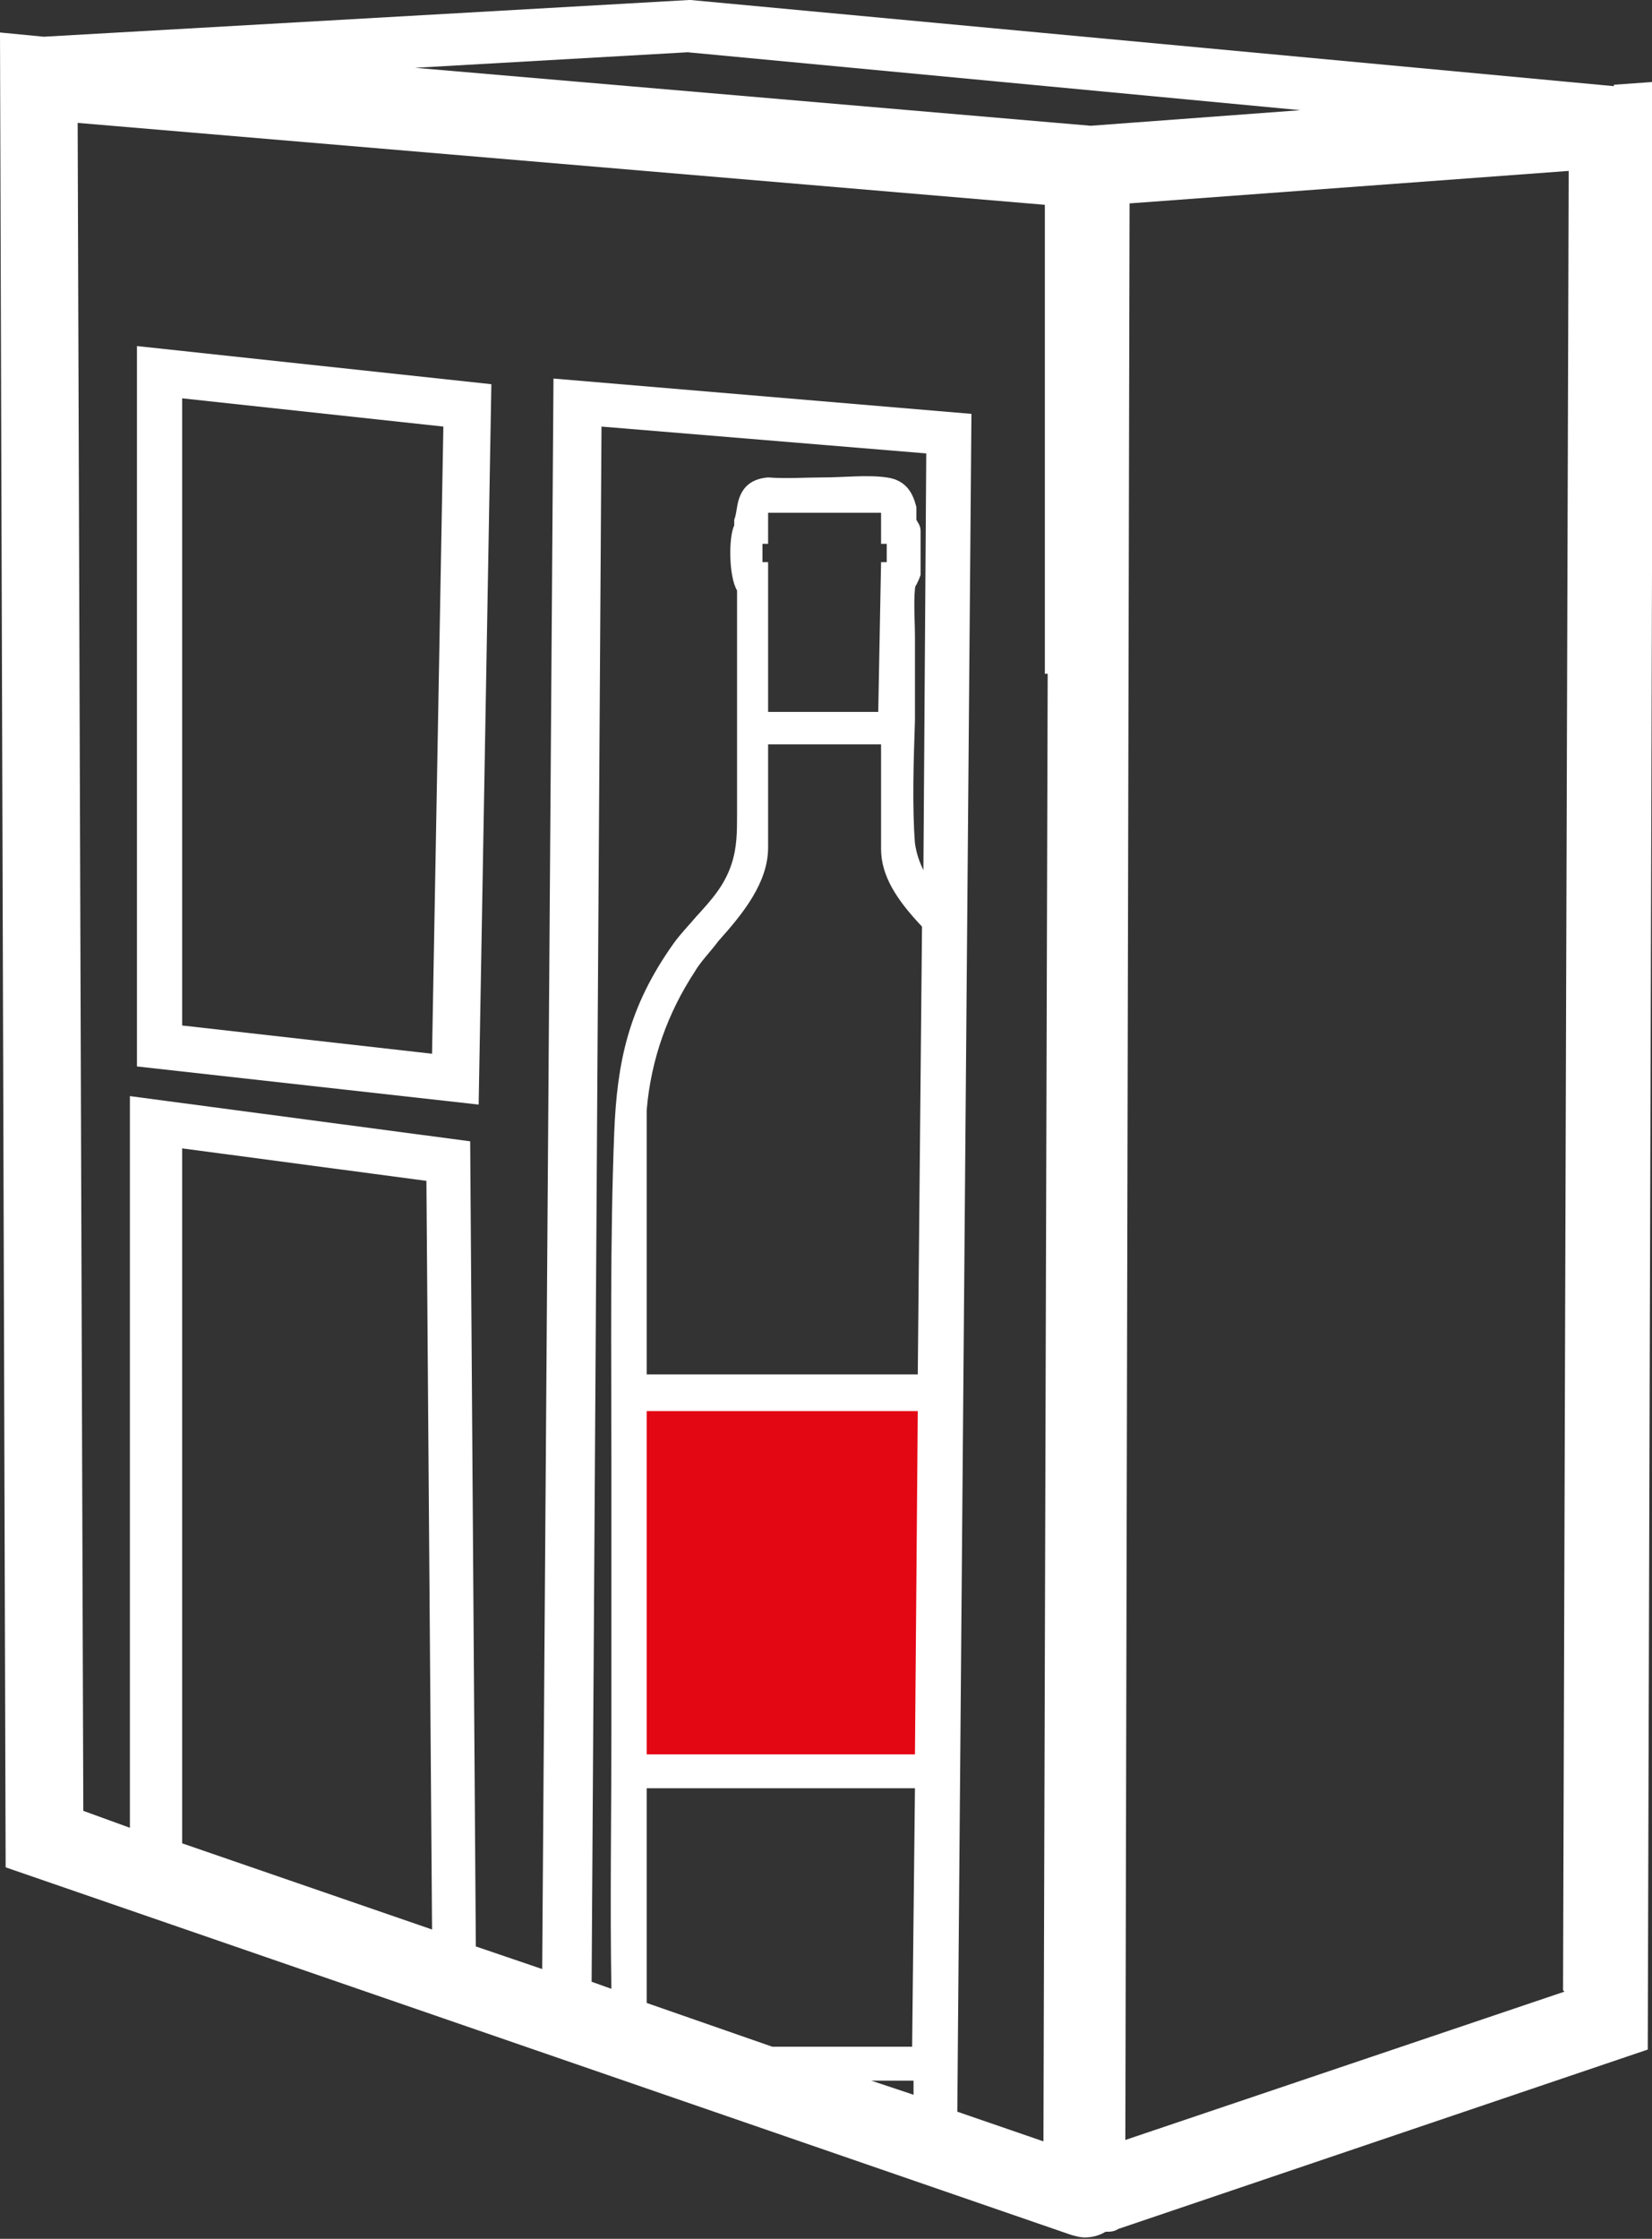
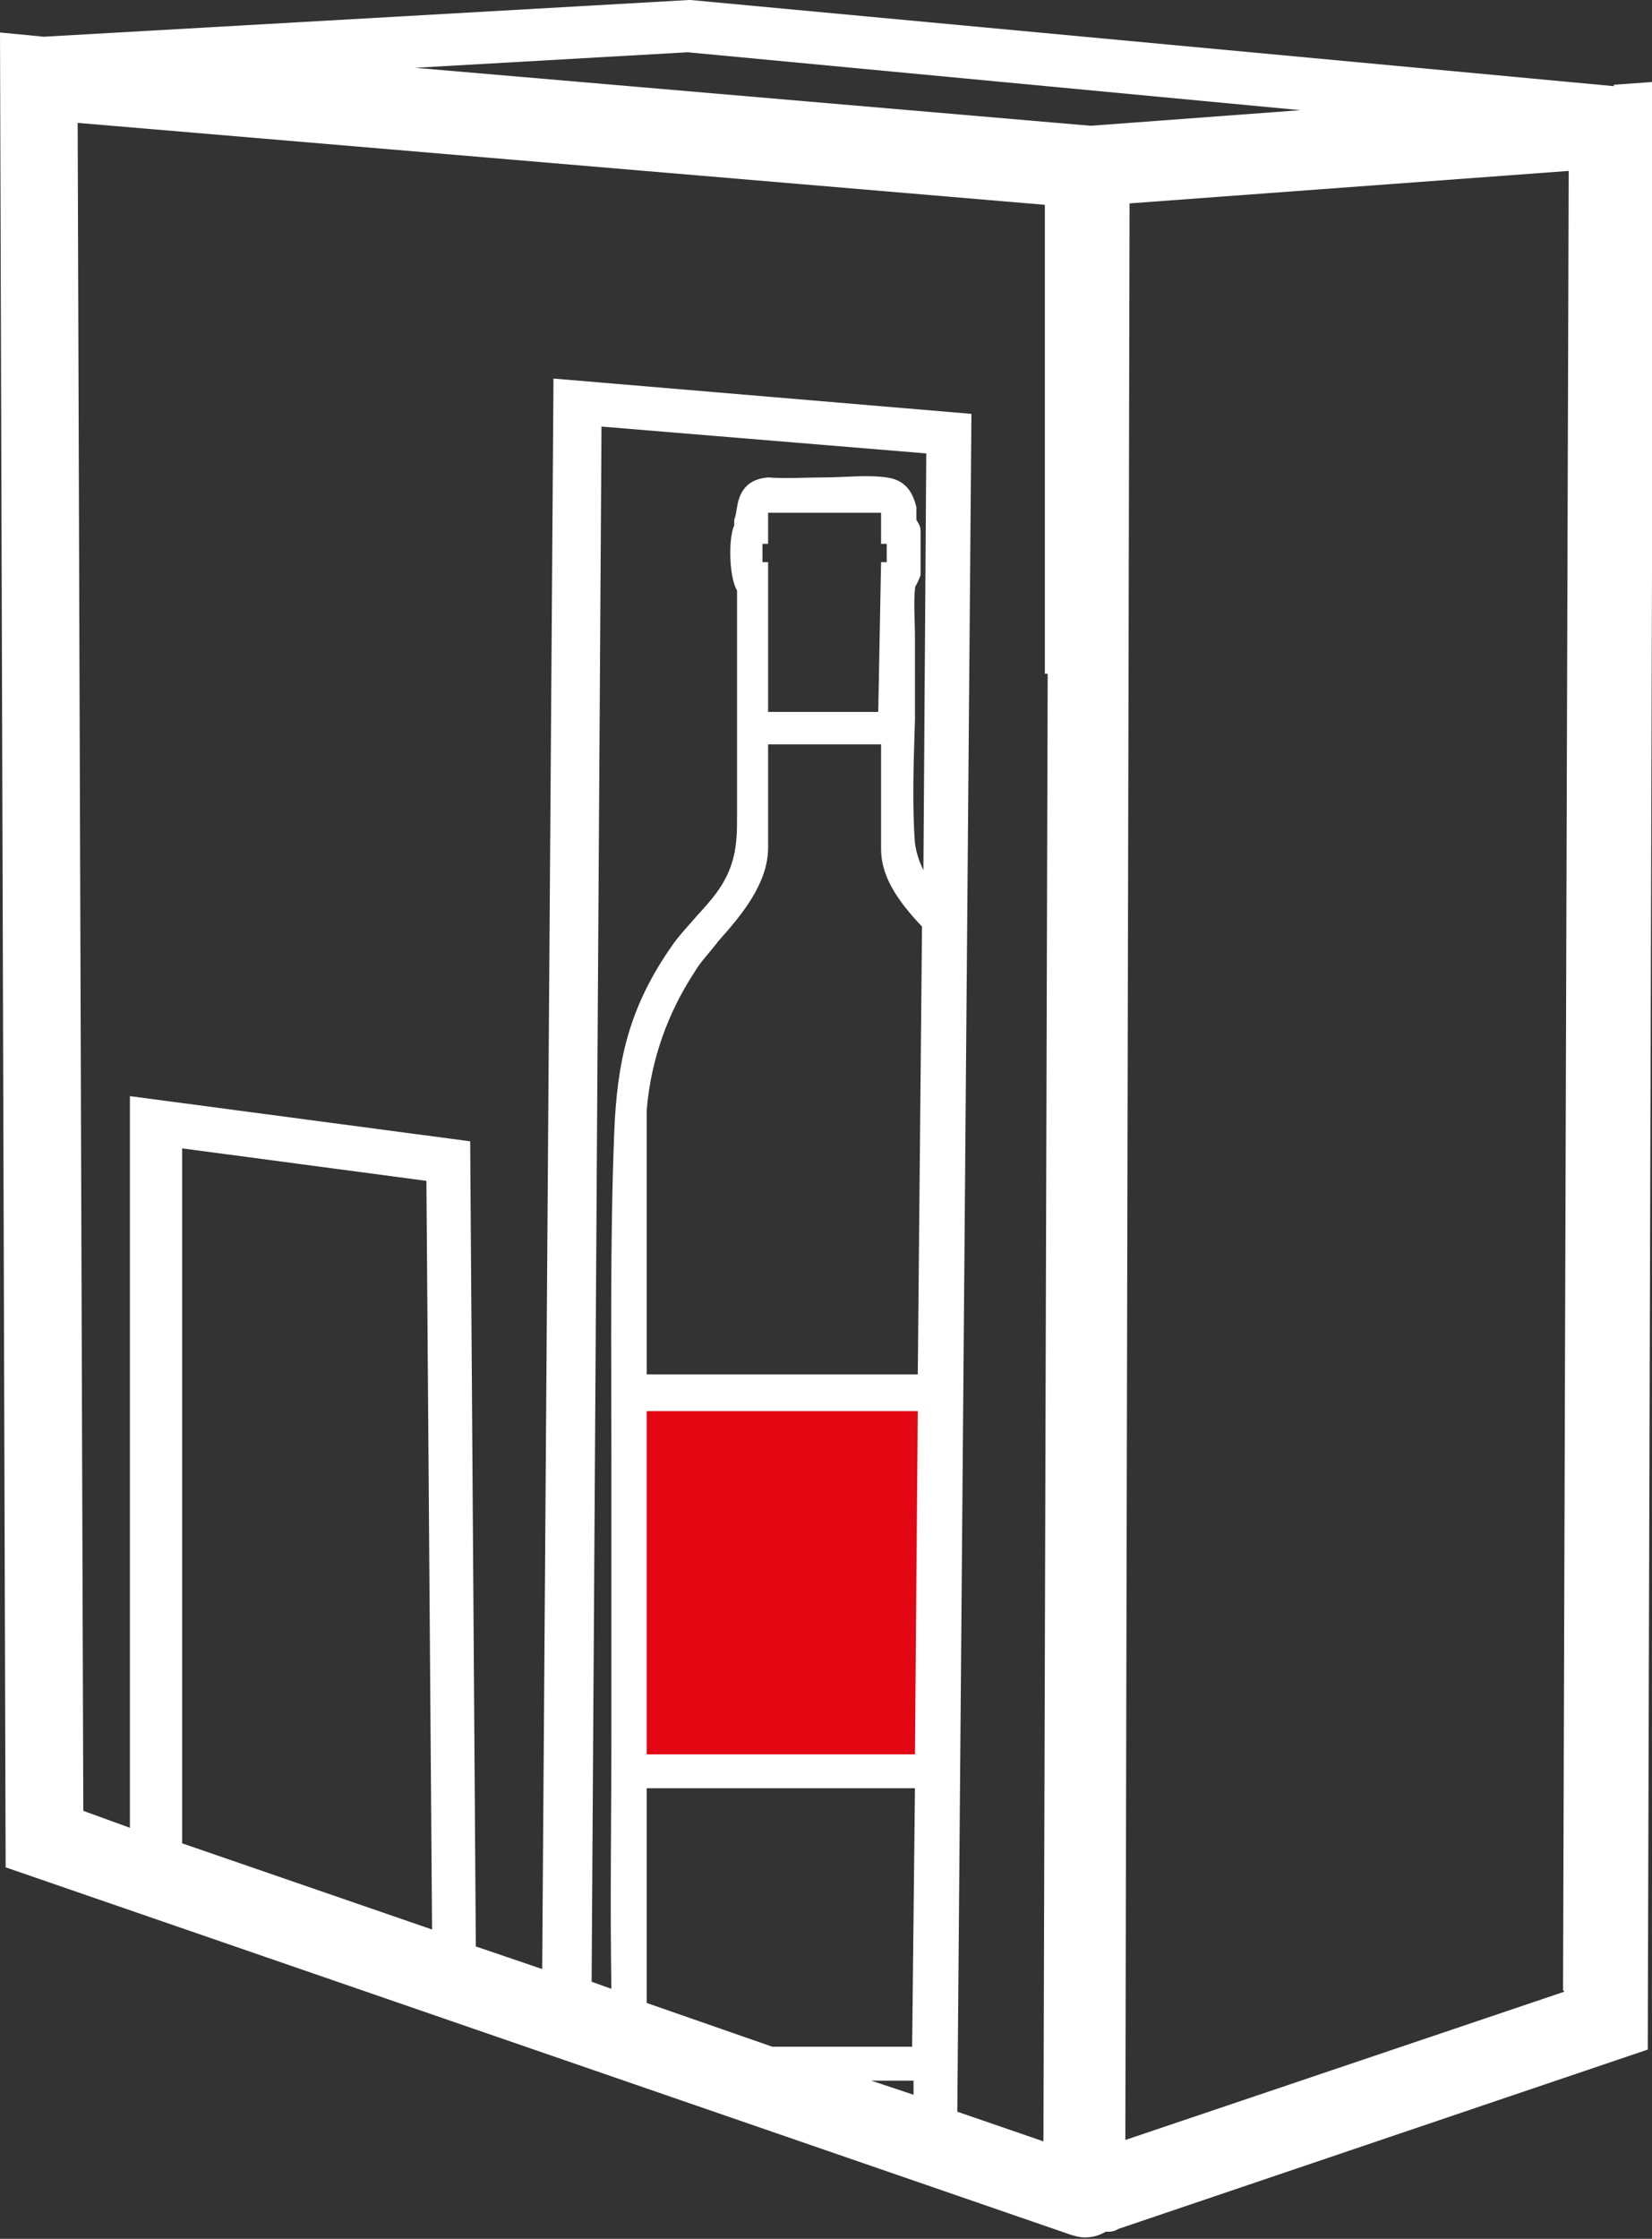
<svg xmlns="http://www.w3.org/2000/svg" id="Capa_2" data-name="Capa 2" viewBox="0 0 11.7 15.85">
  <rect x="0" y="0" width="11.7" height="15.85" fill="#333333" stroke="none" />
  <defs>
    <style> .cls-1 { fill: #fff; } .cls-2 { fill: #e30613; } </style>
  </defs>
  <g id="Capa_1-2" data-name="Capa 1">
    <rect class="cls-2" x="4.49" y="9.87" width="2.2" height="2.72" />
    <g>
-       <path class="cls-1" d="M3.48,2.72l-2.51-.27v5.1s2.42.27,2.42.27l.09-5.1ZM3.06,7.46l-1.77-.2V2.82s1.85.2,1.85.2l-.08,4.43Z" />
      <path class="cls-1" d="M11.43.61L4.89,0h-.01S.31.26.31.26l-.31-.03.04,12.99,7.54,2.6h0s.06.02.1.02c.05,0,.1-.01.15-.04.03,0,.06,0,.09-.02l3.75-1.27.04-13.93-.28.02ZM1.29,13.05v-4.92s1.73.23,1.73.23l.04,5.3-1.77-.61ZM4.58,14.18v-1.52h1.9s-.02,1.83-.02,1.83h-.99l-.89-.31ZM4.58,12.43v-2.44h1.92l-.02,2.43h-1.9ZM4.58,9.75v-1.89c.03-.36.15-.69.34-.98.04-.07.11-.14.17-.22.17-.19.35-.41.35-.66v-.73h.8v.74c0,.19.11.36.29.55h0s-.03,3.17-.03,3.17h-1.93ZM6.28,3.85v.13h-.04l-.02,1.06h-.78v-1.06h-.04v-.13h.04v-.22h.8s0,0,0,0v.22h.04ZM6.54,6.16c-.03-.06-.05-.12-.06-.19-.02-.26-.01-.57,0-.87,0-.14,0-.27,0-.4,0-.05,0-.12,0-.18,0-.12-.01-.25,0-.35,0,0,0-.02.01-.03.01-.02.02-.04.03-.07,0-.06,0-.25,0-.31,0-.04-.02-.06-.03-.08,0,0,0-.01,0-.01,0,0,0-.02,0-.03,0-.01,0-.03,0-.05-.02-.08-.06-.19-.21-.21-.14-.02-.3,0-.45,0-.13,0-.26.01-.39,0-.13.01-.2.08-.22.21-.01.06-.01.06-.02.09v.04c-.04.08-.04.36.02.46,0,.22,0,.45,0,.67,0,.27,0,.55,0,.82,0,.04,0,.07,0,.1,0,.12,0,.23-.04.35-.05.15-.14.25-.25.37-.05.06-.11.12-.16.19-.32.45-.4.84-.42,1.34-.03.77-.02,1.55-.02,2.31,0,.31,0,.62,0,.92,0,.33,0,.67,0,1.01,0,.6-.01,1.22,0,1.82l-.14-.05.07-11.01,2.3.19-.02,2.93ZM6.17,14.73h.3s0,.1,0,.1l-.3-.1ZM7.42,4.77l-.03,10.39-.61-.21.1-12.02-2.96-.25-.08,11.26-.47-.16-.04-5.7-2.41-.32v5.18s-.33-.12-.33-.12l-.04-11.95,6.85.58v3.32ZM7.72.89L2.94.48l1.93-.11,4.34.41-1.48.11ZM11.08,14.1l-3.11,1.05.03-13.71,3.11-.23-.04,12.88Z" />
    </g>
  </g>
</svg>